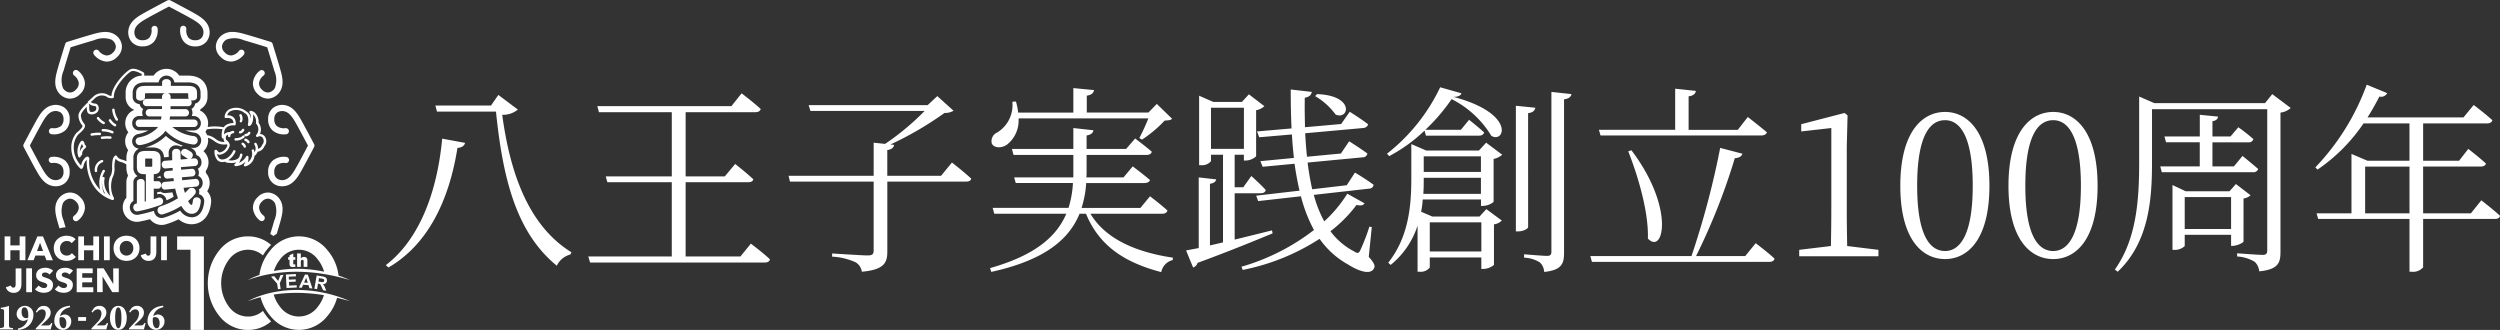
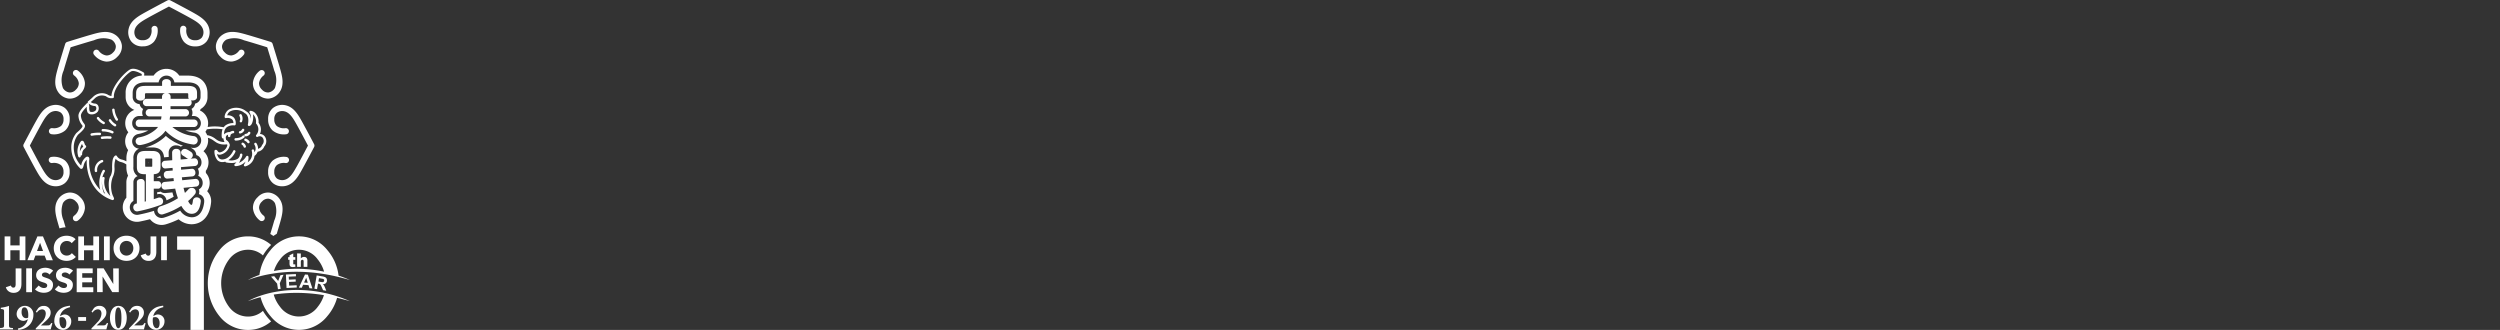
<svg xmlns="http://www.w3.org/2000/svg" width="379.532" height="50.09">
  <rect width="100%" height="100%" fill="#333333" stroke="none" />
  <defs>
    <clipPath id="a">
      <path data-name="長方形 56" fill="#fff" d="M0 0h379.532v50.09H0z" />
    </clipPath>
  </defs>
  <g data-name="グループ 17">
    <g data-name="グループ 16" clip-path="url(#a)" fill="#fff">
-       <path data-name="パス 1" d="M58.57 40.249c4.905-3.718 7.769-10.725 8.561-19.2l3.474.64c-.092.4-.457.731-1.158.762-1.28 8.1-4.57 14.747-10.481 18.159zm20.048-23.614a3.556 3.556 0 0 1-2.376.793c1.158 8.531 3.839 16.757 10.511 20.871l-.153.335a3.168 3.168 0 0 0-2.071 1.706c-6.033-4.936-8.166-12.889-9.232-23.4h-8.958l-.244-.914h8.44l1.123-1.616zm35.371 20.353s1.8 1.341 2.895 2.377c-.061.335-.335.487-.793.487H89.584l-.274-.914h12.675V27.665h-9.78l-.244-.884h10.025v-9.75H90.925l-.244-.915h20.353l1.553-1.949s1.8 1.371 2.895 2.376c-.061.335-.4.488-.823.488h-10.572v9.75h5.941l1.584-1.889s1.706 1.341 2.742 2.316c-.03.3-.335.457-.762.457h-9.506v11.273h8.318zm30.528-12.314s1.8 1.4 2.925 2.437c-.061.335-.335.457-.793.457h-11.943v10.606c0 1.675-.427 2.773-3.87 3.077a1.941 1.941 0 0 0-.945-1.432 9.711 9.711 0 0 0-3.565-.854v-.487s4.539.3 5.393.3c.7 0 .914-.183.914-.762V27.574h-12.705l-.213-.883h12.919v-5.029l1.736.183a38.693 38.693 0 0 0 6-5h-17.334l-.274-.884h18.068l1.463-1.372 2.468 2.224a2.6 2.6 0 0 1-1.372.336 51.077 51.077 0 0 1-8.2 4.783l.549.061c-.091.457-.366.67-1.036.792v3.9h8.165zm21.021 7.769c2.285 3.839 6.947 5.85 12.523 6.673l-.031.366a2.326 2.326 0 0 0-1.736 1.827c-5.606-1.462-9.445-4.022-11.426-8.866h-.975c-1.584 3.87-5.24 7.039-13.406 8.836l-.182-.579c6.886-1.95 10.115-4.814 11.577-8.257h-10.938l-.244-.884h11.517a15.327 15.327 0 0 0 .67-3.778h-8.683l-.244-.854h8.988v-3.406h-9.079l-.244-.915h9.323v-3.168l3.047.336c-.061.366-.3.67-1.036.792v2.041h6l1.372-1.584s1.553 1.159 2.529 2.011c-.092.335-.4.488-.823.488h-9.079v2.559a7.846 7.846 0 0 1-.031.853h5.637l1.4-1.675s1.584 1.189 2.62 2.072c-.091.3-.427.457-.853.457h-8.833a15.66 15.66 0 0 1-.7 3.778h8.927l1.462-1.767s1.615 1.219 2.651 2.163c-.092.336-.4.488-.823.488zM154.63 17.974a4.648 4.648 0 0 1-1.767 3.991c-.793.549-1.919.549-2.285-.152a1.429 1.429 0 0 1 .823-1.706 4.867 4.867 0 0 0 2.285-4.661l.548-.031a9.593 9.593 0 0 1 .336 1.676h8.378v-3.717l3.139.3c-.061.427-.366.731-1.1.853v2.56h9.354l1.28-1.311 2.316 2.254c-.183.214-.518.244-1.128.275a18.8 18.8 0 0 1-3.443 2.894l-.4-.244a30.7 30.7 0 0 0 1.371-2.985zm38.57 17.458c-2.681 1.1-6.429 2.651-11.4 4.478a1.028 1.028 0 0 1-.67.7l-1.067-2.589c.488-.092 1.158-.214 1.919-.366V26.933l2.651.3c-.061.335-.335.579-.945.671v9.354l1.98-.458V23.49h-1.828v.976a1.738 1.738 0 0 1-1.523.609h-.274V14.532l2.163.945h4.327l1.067-1.158 2.346 1.8a2.39 2.39 0 0 1-1.25.61v7.005a2.489 2.489 0 0 1-1.584.64h-.274v-.884h-1.4v4.936h1.311l1.219-1.706s1.371 1.219 2.193 2.132c-.091.336-.366.488-.792.488h-3.931v7.034c1.767-.427 3.717-.915 5.667-1.4zm-4.357-19.073h-5v6.246h5zm18.951 22.638c.914 1.006 1.006 1.432.762 1.8-.579 1.006-2.407.3-3.9-.64a12.984 12.984 0 0 1-4.327-3.9 33.381 33.381 0 0 1-11.671 4.722l-.183-.488a32.83 32.83 0 0 0 11-5.575 22.665 22.665 0 0 1-1.98-5.119l-6.49.732-.3-.823 6.582-.762c-.3-1.28-.549-2.651-.762-4.083l-4.845.457-.335-.853 5.088-.488c-.122-1.158-.244-2.346-.3-3.565l-4.966.427-.335-.884 5.24-.458a123.734 123.734 0 0 1-.121-5.91l3.2.365c-.061.4-.335.762-1.067.884-.03 1.523 0 3.017.031 4.479l5.484-.488 1.31-1.858s1.706 1.066 2.773 1.888c-.031.336-.366.549-.762.579l-8.775.793q.091 1.828.274 3.565l5.149-.488 1.25-1.858s1.706 1.067 2.772 1.858a.705.705 0 0 1-.731.579l-8.348.793a40.063 40.063 0 0 0 .7 4.053l5.24-.61 1.25-1.919s1.8 1.067 2.833 1.858a.674.674 0 0 1-.7.579l-8.378.945a17.566 17.566 0 0 0 1.583 4.022 20.058 20.058 0 0 0 3.5-4.2l2.62 1.462c-.214.3-.488.4-1.219.244a20.406 20.406 0 0 1-3.962 3.992 10.42 10.42 0 0 0 3.565 3.047c.549.365.762.335 1.006-.244a29.684 29.684 0 0 0 1.341-3.5l.366.061zm-7.861-24.71c5.82.213 4.844 3.991 2.834 3.107a10.273 10.273 0 0 0-3.108-2.8zm16.329 5.545a24.058 24.058 0 0 1-5.363 3.87l-.335-.366a28.159 28.159 0 0 0 8.074-10.086l3.23.915c-.122.335-.427.518-1.189.548 9.476 2.529 7.739 7.1 5.728 5.911a14.856 14.856 0 0 0-6.033-5.575 28.345 28.345 0 0 1-3.992 4.661h5.393l1.25-1.523s1.4 1.1 2.285 1.919c-.092.335-.366.488-.793.488h-8.043zm9.354 1.827l2.442 1.831a2.9 2.9 0 0 1-1.311.64v6.521a2.693 2.693 0 0 1-1.614.609h-.3v-.975h-8.845a13.434 13.434 0 0 1-.244 1.858l1.706.732h7.161l1.036-1.128 2.346 1.736a2.07 2.07 0 0 1-1.189.579v6.155a2.629 2.629 0 0 1-1.645.61h-.274V39.09h-7.827v1.523a1.751 1.751 0 0 1-1.553.64h-.3v-7.007a12.643 12.643 0 0 1-4.083 5.972l-.366-.335c3.077-3.9 3.5-8.562 3.5-12.736v-5.273l2.254.975h8.013zm-.793 7.77v-2.435h-8.683v.122c0 .732 0 1.493-.061 2.316zm-8.683-3.322h8.683v-2.373h-8.683zm.918 12.067h7.83v-4.415h-7.83zm14.93-3.717c0 .3-.793.67-1.493.67h-.366V16.056l2.956.3c-.092.427-.366.732-1.1.823zm6.581-20.17c-.091.426-.4.7-1.128.792v23.31c0 1.615-.335 2.621-3.016 2.895a2.1 2.1 0 0 0-.64-1.432 4.7 4.7 0 0 0-2.407-.731v-.518s2.864.244 3.474.244c.518 0 .67-.183.67-.641V13.954zm27.967 22.637s1.8 1.341 2.864 2.346c-.091.336-.365.488-.823.488h-26.9l-.244-.884h15.356a127.15 127.15 0 0 0 4.357-16.422l3.382.884c-.122.366-.457.64-1.158.67a94.973 94.973 0 0 1-5.886 14.868h7.464zm-23.8-17.214h11.578v-6.243l3.139.335c-.061.427-.366.731-1.1.823v5.088h7.465l1.523-1.95s1.766 1.372 2.894 2.316c-.091.335-.427.487-.853.487h-24.401zm4.936 3.108c6.612 8.714 4.905 15.935 2.5 13.405.122-4.113-1.523-9.536-2.986-13.253zm37.5 15.112v.976h-12.029v-.976l4.814-.579c.03-1.828.06-3.626.06-5.423v-12.49l-4.569.519v-1.1l6.581-1.705.457.365-.122 4.723v9.689c0 1.8.031 3.595.061 5.423zm16.848-9.72c0 8.135-3.291 11.121-6.734 11.121-3.474 0-6.795-2.986-6.795-11.121 0-8.165 3.321-11.212 6.795-11.212 3.443 0 6.734 3.047 6.734 11.212m-6.734 9.9c2.132 0 4.2-2.193 4.2-9.9 0-7.8-2.072-9.963-4.2-9.963-2.194 0-4.236 2.132-4.236 9.963 0 7.739 2.041 9.9 4.236 9.9m23.154-9.9c0 8.135-3.29 11.121-6.733 11.121-3.474 0-6.795-2.986-6.795-11.121 0-8.165 3.321-11.212 6.795-11.212 3.443 0 6.733 3.047 6.733 11.212m-6.733 9.9c2.132 0 4.2-2.193 4.2-9.9 0-7.8-2.072-9.963-4.2-9.963-2.194 0-4.236 2.132-4.236 9.963 0 7.739 2.041 9.9 4.236 9.9m36.051-21.718a2.744 2.744 0 0 1-1.553.7v21.175c0 1.615-.336 2.651-3.23 2.925a2.16 2.16 0 0 0-.7-1.462 5.887 5.887 0 0 0-2.651-.792v-.488s3.169.244 3.839.244c.58 0 .732-.183.732-.7v-21.42h-17.492v8.012c0 5.393-.366 12.1-5.21 16.666l-.427-.335c3.291-4.631 3.687-10.542 3.687-16.3v-9.963l2.316 1.006h16.789l1.1-1.371zm-7.314 7.282s1.432 1.158 2.376 1.98a.729.729 0 0 1-.792.488h-13.833l-.243-.884h6v-3.656h-5.118l-.244-.884h5.368v-3.291l2.773.274c-.061.366-.275.61-.854.7v2.316h2.742l1.189-1.4a26.93 26.93 0 0 1 2.285 1.8.693.693 0 0 1-.762.488h-5.454v3.656h3.26zm.152 12.98c-.03.213-1 .671-1.644.671h-.244v-1.678h-7.039v1.707a2.164 2.164 0 0 1-1.584.579h-.274v-9.842l2.01.945h6.643l.975-1.1 2.224 1.706a1.942 1.942 0 0 1-1.067.488zm-1.888-6.734h-7.039v4.844h7.039zm37.991.488s1.767 1.371 2.834 2.346c-.061.335-.335.487-.792.487h-10.877v7.343a2.013 2.013 0 0 1-1.737.67h-.335V33.24h-13.864l-.244-.853h5.3v-9.019l2.437 1.037h6.368v-5.668h-6.978a26.312 26.312 0 0 1-6.977 7.009l-.336-.336a35.822 35.822 0 0 0 7.8-12.553l3.108 1.28a1.026 1.026 0 0 1-1.189.518 35.318 35.318 0 0 1-1.8 3.169h14.571l1.553-1.889s1.706 1.281 2.834 2.316c-.092.335-.4.487-.823.487h-9.689v5.668h5.453l1.4-1.8s1.676 1.28 2.681 2.224c-.061.3-.4.457-.792.457h-8.744v7.1h7.251zm-10.907-5.119h-6.734v7.1h6.734z" />
      <path data-name="パス 2" d="M21.652 7.036a2.19 2.19 0 0 0 1.718-.7 2.7 2.7 0 0 0 .553-2.044.467.467 0 0 0-.923.115 1.74 1.74 0 0 1-.325 1.312 1.3 1.3 0 0 1-1.019.384 1.209 1.209 0 0 1-1.011-.403 1.39 1.39 0 0 1-.2-1.154c.2-.814 1.121-1.336 1.937-1.8l.042-.024c.709-.4 2.581-1.391 3.22-1.728.639.337 2.511 1.327 3.22 1.728l.042.024c.815.461 1.739.982 1.937 1.8a1.387 1.387 0 0 1-.2 1.154 1.207 1.207 0 0 1-1.006.407 1.3 1.3 0 0 1-1.019-.384 1.735 1.735 0 0 1-.325-1.312.467.467 0 0 0-.926-.114 2.7 2.7 0 0 0 .553 2.044 2.188 2.188 0 0 0 1.718.7 2.1 2.1 0 0 0 1.739-.763 2.3 2.3 0 0 0 .377-1.951c-.293-1.207-1.453-1.862-2.385-2.389l-.042-.023c-.869-.491-3.357-1.8-3.462-1.855a.466.466 0 0 0-.435 0 213.17 213.17 0 0 0-3.461 1.855l-.042.023c-.932.527-2.093 1.182-2.385 2.389a2.292 2.292 0 0 0 .377 1.951 2.093 2.093 0 0 0 1.739.763M10.4 14.96a1.823 1.823 0 0 0 .226.014 2.152 2.152 0 0 0 1.544-.7 2.188 2.188 0 0 0 .721-1.709 2.7 2.7 0 0 0-1.054-1.836.467.467 0 1 0-.574.736 1.737 1.737 0 0 1 .7 1.158 1.3 1.3 0 0 1-.449.992 1.2 1.2 0 0 1-1 .424 1.387 1.387 0 0 1-.959-.673 3.537 3.537 0 0 1 .1-2.639l.014-.046c.218-.784.841-2.808 1.055-3.5.69-.213 2.714-.837 3.5-1.055l.045-.013a3.54 3.54 0 0 1 2.64-.1 1.391 1.391 0 0 1 .672.96 1.2 1.2 0 0 1-.424 1 1.316 1.316 0 0 1-.991.45A1.743 1.743 0 0 1 15 7.719a.467.467 0 0 0-.736.575A2.71 2.71 0 0 0 16.1 9.348a2.177 2.177 0 0 0 1.708-.721 2.1 2.1 0 0 0 .692-1.769 2.3 2.3 0 0 0-1.113-1.645c-1.062-.647-2.345-.289-3.377 0l-.045.014c-.961.266-3.646 1.1-3.759 1.135a.467.467 0 0 0-.308.307c-.035.114-.868 2.8-1.135 3.76l-.013.045c-.287 1.031-.645 2.314 0 3.376a2.291 2.291 0 0 0 1.65 1.11M5.449 25.781l.024.041c.527.932 1.181 2.093 2.389 2.385a2.485 2.485 0 0 0 .592.072 2.2 2.2 0 0 0 1.358-.447 2.094 2.094 0 0 0 .763-1.74 2.19 2.19 0 0 0-.7-1.718 2.708 2.708 0 0 0-2.044-.553.467.467 0 1 0 .114.926 1.74 1.74 0 0 1 1.312.325 1.3 1.3 0 0 1 .383 1.019 1.206 1.206 0 0 1-.404 1.009 1.39 1.39 0 0 1-1.154.2c-.814-.2-1.336-1.122-1.8-1.938l-.023-.042c-.4-.709-1.391-2.581-1.728-3.22.337-.639 1.327-2.511 1.728-3.219l.024-.043c.46-.815.981-1.739 1.8-1.937a1.39 1.39 0 0 1 1.154.2 1.205 1.205 0 0 1 .407 1.006 1.294 1.294 0 0 1-.383 1.019 1.738 1.738 0 0 1-1.312.326.466.466 0 1 0-.114.925 2.694 2.694 0 0 0 2.044-.553 2.188 2.188 0 0 0 .7-1.718 2.094 2.094 0 0 0-.763-1.739A2.3 2.3 0 0 0 7.862 16c-1.208.289-1.862 1.448-2.389 2.38l-.024.042c-.491.869-1.8 3.357-1.855 3.462a.466.466 0 0 0 0 .435c.055.105 1.365 2.593 1.855 3.462m36.02-9.409a2.1 2.1 0 0 0-.763 1.739 2.188 2.188 0 0 0 .7 1.718 2.694 2.694 0 0 0 2.044.553.466.466 0 1 0-.114-.925 1.737 1.737 0 0 1-1.312-.326 1.294 1.294 0 0 1-.383-1.019 1.208 1.208 0 0 1 .406-1.006 1.393 1.393 0 0 1 1.155-.2c.814.2 1.336 1.122 1.8 1.938l.023.042c.4.709 1.391 2.58 1.728 3.219-.337.639-1.327 2.512-1.728 3.22l-.025.037c-.461.816-.982 1.74-1.8 1.939a1.393 1.393 0 0 1-1.155-.2 1.208 1.208 0 0 1-.406-1.007 1.3 1.3 0 0 1 .383-1.019 1.741 1.741 0 0 1 1.312-.325.467.467 0 1 0 .114-.926 2.707 2.707 0 0 0-2.044.553 2.19 2.19 0 0 0-.7 1.718 2.092 2.092 0 0 0 .764 1.739 2.191 2.191 0 0 0 1.358.448 2.491 2.491 0 0 0 .592-.072c1.208-.293 1.863-1.453 2.39-2.386l.022-.04c.491-.869 1.8-3.357 1.856-3.462a.469.469 0 0 0 0-.435 213.17 213.17 0 0 0-1.855-3.461l-.023-.042c-.526-.932-1.181-2.093-2.389-2.386a2.3 2.3 0 0 0-1.951.377m-6.286-7.027a2.7 2.7 0 0 0 1.836-1.054.467.467 0 0 0-.736-.575 1.738 1.738 0 0 1-1.158.7 1.313 1.313 0 0 1-.992-.45 1.206 1.206 0 0 1-.424-1 1.389 1.389 0 0 1 .673-.96 3.545 3.545 0 0 1 2.64.1l.045.013c.785.218 2.809.842 3.5 1.055.213.691.837 2.715 1.055 3.5l.013.046a3.533 3.533 0 0 1 .1 2.639 1.389 1.389 0 0 1-.959.673 1.2 1.2 0 0 1-1-.424 1.293 1.293 0 0 1-.449-.991 1.734 1.734 0 0 1 .7-1.159.467.467 0 0 0-.574-.736 2.7 2.7 0 0 0-1.055 1.836 2.191 2.191 0 0 0 .721 1.709 2.153 2.153 0 0 0 1.545.7 1.807 1.807 0 0 0 .225-.014 2.292 2.292 0 0 0 1.645-1.113c.647-1.062.29-2.344 0-3.375l-.013-.046c-.267-.961-1.1-3.646-1.135-3.76a.469.469 0 0 0-.308-.307c-.113-.035-2.8-.869-3.76-1.135l-.045-.014c-1.032-.286-2.315-.644-3.377 0a2.3 2.3 0 0 0-1.113 1.645 2.094 2.094 0 0 0 .691 1.769 2.176 2.176 0 0 0 1.708.721m1.747 12.33a.188.188 0 0 0-.251.084.186.186 0 0 0 .083.25.461.461 0 0 1 .21.276.187.187 0 0 0 .182.145.211.211 0 0 0 .041 0 .187.187 0 0 0 .141-.223.833.833 0 0 0-.407-.528m.347-.972h.026a.793.793 0 0 0 .707-.466.184.184 0 0 0-.113-.23.191.191 0 0 0-.239.107c0 .007-.075.174-.4.218a.187.187 0 0 0 .024.372m.07.349a.187.187 0 1 0-.138.347.721.721 0 0 1 .339.259.187.187 0 0 0 .162.093.193.193 0 0 0 .093-.024.187.187 0 0 0 .069-.255 1.064 1.064 0 0 0-.524-.42m-.9-.78h.018a.838.838 0 0 0 .614-.477.187.187 0 0 0-.339-.156s-.116.243-.312.262a.187.187 0 0 0 .018.373m-.034-1.982a.186.186 0 0 0 .057.257.181.181 0 0 0 .1.029.184.184 0 0 0 .157-.086 1.232 1.232 0 0 0-.051-1.077.187.187 0 0 0-.334.166c.059.12.2.507.071.71m-9.652 3.781a1.275 1.275 0 0 1 .69.192 1.073 1.073 0 0 1 .333-.147 7.468 7.468 0 0 1-2.614-1.486 6.24 6.24 0 0 1-.258.253 7.055 7.055 0 0 1-2.837 1.5h1.051c1.429 0 1.735.883 1.774 1.5q.038-.006.078-.009l.632-.049c0-.228-.007-.461-.007-.7a1.089 1.089 0 0 1 1.158-1.064m9.008-.72a1.853 1.853 0 0 0 1.354-.509.187.187 0 0 0-.3-.218c-.206.289-.829.353-1.05.354a.186.186 0 1 0 0 .373M17.4 16.649a.187.187 0 0 0-.372.038 3.526 3.526 0 0 0 .562 1.575.186.186 0 1 0 .294-.228 3.219 3.219 0 0 1-.485-1.384m6.472 10.25v.085h.135a.951.951 0 0 1 .47.119 1.2 1.2 0 0 1-.129-.428 1.444 1.444 0 0 1-.476.224m7.664 2.215a1.829 1.829 0 0 0-.085-.091 2.19 2.19 0 0 0 .383-1.248 2.255 2.255 0 0 0-.578-1.521v-.024a2.284 2.284 0 0 0-.017-.283 2.18 2.18 0 0 0 .417-1.294 2.243 2.243 0 0 0-.7-1.641c-.023-.021-.045-.042-.069-.061a2.207 2.207 0 0 0 .711-1.63 2.29 2.29 0 0 0-.039-.4 2.688 2.688 0 0 1 .963.492c.109.075.221.152.336.226a2.325 2.325 0 0 0 1.207.3 2.811 2.811 0 0 0 .368-.022.165.165 0 0 0 .033-.012 1.182 1.182 0 0 1 .055.137 1.461 1.461 0 0 1-1.081 1.08c-.2.045-.292-.049-.406-.2a.372.372 0 0 0-.232-.181.289.289 0 0 0-.171.045.185.185 0 0 0-.075.142 2.058 2.058 0 0 0 .459 1.392 1.023 1.023 0 0 0 .739.285 1.132 1.132 0 0 0 .113 0 1.691 1.691 0 0 0 .336-.062.186.186 0 0 0 .14.122 4.671 4.671 0 0 0 .817.08 2.391 2.391 0 0 0 .733-.106 2.1 2.1 0 0 1-.248.253.186.186 0 0 0 .118.331 2.131 2.131 0 0 0 1.511-.695 1.944 1.944 0 0 1-.214.431.186.186 0 0 0 .152.3.169.169 0 0 0 .061-.011 1.864 1.864 0 0 0 1.368-1.6.182.182 0 0 0 .084-.042 1.451 1.451 0 0 0 .391-.57 1.293 1.293 0 0 0 1.009-.806 1.213 1.213 0 0 0 .044-1.55.935.935 0 0 0-.7-.343 1.654 1.654 0 0 0-.213-1.7 1.88 1.88 0 0 0-.451-1.4 1.1 1.1 0 0 0-.76-.419.187.187 0 0 0-.14.31 1.3 1.3 0 0 1 .17.9 1.391 1.391 0 0 0-.709-1.14 2.4 2.4 0 0 0-2.629-.252 1.418 1.418 0 0 0-.638 1.109.189.189 0 0 0 .062.14.177.177 0 0 0 .146.045 1.084 1.084 0 0 1 .943.212.809.809 0 0 1 .188.544 1.916 1.916 0 0 0-1.229.366 1.39 1.39 0 0 0-.247.27 7.089 7.089 0 0 0-2.4-.052h-.034a2.261 2.261 0 0 0 .069-.53 2.13 2.13 0 0 0-1.247-1.974 2.209 2.209 0 0 0 .123-.226 2.52 2.52 0 0 0 .139-.089 2.043 2.043 0 0 0 .89-1.694v-.61c0-1.289-.778-2.668-2.963-2.668h-1.321a2.361 2.361 0 0 0-3.9 0h-1.265c-.056 0-.108 0-.163.006l.011-.312a.186.186 0 0 0-.085-.164c-.126-.08-1.251-.782-1.975-.51-.683.256-2.872 2.494-2.919 4.074a1.305 1.305 0 0 1-.613-.235 1.909 1.909 0 0 0-2.123.313c-.359.359-.8.724-.808.727a.186.186 0 0 0-.069.136.189.189 0 0 0 .054.141.206.206 0 0 0-.041-.01.182.182 0 0 0-.165.062c-.052.06-.125.135-.21.222-.413.427-1.039 1.07-1.039 1.647a2.374 2.374 0 0 0 .529 1.386l.077.115c.133.2-.568.811-.8 1.012l-.115.1a3.4 3.4 0 0 0-.775 2.119 4.383 4.383 0 0 0 1.342 3.248.242.242 0 0 0 .232.073c.163-.041.216-.209.3-.49a1.769 1.769 0 0 1 .481-.9c0 .017 0 .036-.009.056-.01.045-.311 4.637 3.875 6.076a.3.3 0 0 0 .05 0 .212.212 0 0 0 .17-.08c.093-.119.03-.251-.065-.45a2.309 2.309 0 0 1-.184-.47 4.088 4.088 0 0 1 .09-2.465 2.8 2.8 0 0 0 .273-1.5 3.4 3.4 0 0 1 .177-1.3 1.552 1.552 0 0 0 .837.5 2.223 2.223 0 0 1 .791.364v.375a3.161 3.161 0 0 0 .264 1.33 2.008 2.008 0 0 0-.264 1v2.344a2.163 2.163 0 0 0-.547 1.45 2.222 2.222 0 0 0 .8 1.723 2.139 2.139 0 0 0 1.355.484 2.254 2.254 0 0 0 .43-.042c.5-.1 1.027-.219 1.553-.359a2.21 2.21 0 0 0 1.756.873 2.265 2.265 0 0 0 .69-.108 12.751 12.751 0 0 0 1.9-.751 2.978 2.978 0 0 0 1.977.754c.6 0 2.6-.235 2.94-3.242a2.129 2.129 0 0 0-.517-1.692m2.507-8.888a1.2 1.2 0 0 1 .4-.909 1.664 1.664 0 0 1 1.141-.273.188.188 0 0 0 .21-.15 1.283 1.283 0 0 0-.27-1.031 1.266 1.266 0 0 0-1.017-.347 1.051 1.051 0 0 1 .437-.6 2.043 2.043 0 0 1 2.146.2.193.193 0 0 0 .088.069c.031.013.767.319.469 1.729a.185.185 0 0 0 .051.171.189.189 0 0 0 .172.049c.253-.059.4-.352.472-.588a2.433 2.433 0 0 0 .071-1.2 1.322 1.322 0 0 1 .111.11 1.517 1.517 0 0 1 .352 1.192.188.188 0 0 0 .045.148 1.291 1.291 0 0 1-.006 1.7.187.187 0 0 0 .238.28.552.552 0 0 1 .729.126.842.842 0 0 1-.072 1.1.188.188 0 0 0-.04.084c0 .015-.075.332-.577.516a1.481 1.481 0 0 0-.259-.867.186.186 0 0 0-.3.216 1.107 1.107 0 0 1 .154.873.952.952 0 0 1-.143.29 1.879 1.879 0 0 0-.049-.276.187.187 0 1 0-.358.1 1.556 1.556 0 0 1-.611 1.7 1.88 1.88 0 0 0 .112-.811.184.184 0 0 0-.147-.165.187.187 0 0 0-.2.092 2.424 2.424 0 0 1-1.112.981 1.472 1.472 0 0 0 .25-.52 1.316 1.316 0 0 0 .286-.686.187.187 0 1 0-.371-.047.873.873 0 0 1-.345.631 2.017 2.017 0 0 1-1.415.205 2.967 2.967 0 0 0 1.07-1.265.187.187 0 0 0-.345-.144c0 .013-.528 1.222-1.569 1.3a.693.693 0 0 1-.562-.176 1.227 1.227 0 0 1-.307-.663.655.655 0 0 0 .558.1 1.852 1.852 0 0 0 1.371-1.4.181.181 0 0 0 0-.088 1.18 1.18 0 0 0-.554-.746c-.056-.2-.083-.476 0-.55a.179.179 0 0 0 .06-.117.8.8 0 0 1 .237-.115.786.786 0 0 0-.021.184.187.187 0 0 0 .374 0c0-.341.375-.395.419-.4a.187.187 0 0 0-.04-.372.981.981 0 0 0-.465.185 1.16 1.16 0 0 0-.882.35c0-.06.006-.123.011-.185m-2.624-.584l.195-.015a7.5 7.5 0 0 1 2.192.016 1.9 1.9 0 0 0-.12.567c-.06.722.048.773.136.813a.209.209 0 0 0 .121.01 1.916 1.916 0 0 0 .092.426.189.189 0 0 0 .108.109 2.02 2.02 0 0 1-1.066-.236 10.083 10.083 0 0 1-.323-.217 2.675 2.675 0 0 0-1.287-.579 2.248 2.248 0 0 0-.266-.505 2.152 2.152 0 0 0 .219-.389M15.76 29.27a.153.153 0 0 0-.009-.041 4.222 4.222 0 0 1-.239-2.124 3.527 3.527 0 0 0 .471 2.319c-.076-.05-.151-.1-.224-.155m3.725-9.185A2.149 2.149 0 0 0 19 21.445a2.182 2.182 0 0 0 .452 1.335 2.952 2.952 0 0 0-.262 1.262v.458a2.612 2.612 0 0 0-.7-.282 1.094 1.094 0 0 1-.737-.514.188.188 0 0 0-.122-.1.182.182 0 0 0-.156.029c-.428.306-.444 1.038-.46 1.745a2.717 2.717 0 0 1-.2 1.284c-.583.776-.161 2.754-.156 2.773a2 2 0 0 0 .109.319 2.83 2.83 0 0 1-.883-2.681.186.186 0 0 0-.164-.207.183.183 0 0 0-.182.089 2.753 2.753 0 0 1 .378-.912.187.187 0 0 0-.313-.2 3.766 3.766 0 0 0-.381 2.976 6.051 6.051 0 0 1-1.683-4.471c.068-.339-.035-.478-.133-.534a.279.279 0 0 0-.14-.038.448.448 0 0 0-.291.134 1.972 1.972 0 0 0-.627 1.09 5.91 5.91 0 0 1-.04.128A3.944 3.944 0 0 1 11.2 22.3a3.1 3.1 0 0 1 .65-1.854l.112-.1c.469-.409 1.179-1.029.864-1.5l-.08-.119a2.014 2.014 0 0 1-.464-1.175c0-.407.537-.978.889-1.342v.1a1.767 1.767 0 0 0 .113.745.633.633 0 0 0 .567.307 1.165 1.165 0 0 0 .987-.41.906.906 0 0 0 .065-.907.606.606 0 0 0-.549-.328 1.049 1.049 0 0 1-.572-.225c.167-.143.43-.374.663-.607a1.568 1.568 0 0 1 1.657-.262 1.258 1.258 0 0 0 1.07.263.186.186 0 0 0 .121-.19c-.114-1.371 2.06-3.648 2.673-3.878.426-.159 1.2.21 1.553.421l-.009.244a2.548 2.548 0 0 0-2.436 2.655v.619a2.078 2.078 0 0 0 1.326 1.926 2.125 2.125 0 0 0-1.386 2.03 2.186 2.186 0 0 0 .47 1.372m-6.019-4.364a1.515 1.515 0 0 0 .891.374.231.231 0 0 1 .22.131.541.541 0 0 1-.045.524.787.787 0 0 1-.654.245.319.319 0 0 1-.256-.1 1.536 1.536 0 0 1-.074-.583 1.4 1.4 0 0 0-.081-.588M31 30.674c-.226 2.011-1.281 2.312-1.889 2.312a2.158 2.158 0 0 1-1.755-1.01 11.882 11.882 0 0 1-2.448 1.058 1.172 1.172 0 0 1-.368.058 1.153 1.153 0 0 1-1.155-1.086 23.363 23.363 0 0 1-2.353.59 1.144 1.144 0 0 1-.23.022 1.06 1.06 0 0 1-.682-.242 1.182 1.182 0 0 1-.416-.906 1.079 1.079 0 0 1 .547-.961v-2.853a.986.986 0 0 1 .645-.92 1.518 1.518 0 0 1-.645-1.412v-1.282a1.517 1.517 0 0 1 .851-1.483 1.1 1.1 0 0 1-1.04-1.114 1.122 1.122 0 0 1 .918-1.1l.028-.007a5.175 5.175 0 0 0 1.505-.531h-1.4a1.062 1.062 0 0 1-1.043-1.1 1.046 1.046 0 0 1 1.043-1.095h.587a1.169 1.169 0 0 1-.11-.5 1.15 1.15 0 0 1 .147-.572 1.037 1.037 0 0 1-.545-.743 1.081 1.081 0 0 1-1.053-1.039v-.619c0-.744.333-1.631 1.915-1.631h2.026a1.208 1.208 0 0 1 2.39 0h2.078c1.574 0 1.9.875 1.9 1.61v.61a1 1 0 0 1-.437.826 1.253 1.253 0 0 1-.395.179 1.046 1.046 0 0 1-.545.8 1.173 1.173 0 0 1 .147.581 1.19 1.19 0 0 1-.106.5h.388a1.1 1.1 0 0 1 0 2.19h-1.36a7.059 7.059 0 0 0 1.336.328 1.193 1.193 0 0 1 1.067 1.183 1.147 1.147 0 0 1-.4.874 1.135 1.135 0 0 1-.753.272 1.337 1.337 0 0 1-.209-.016 9.604 9.604 0 0 1-.226-.036c.1.065.2.127.28.181l.038.026a1.149 1.149 0 0 1 .53.926 1.015 1.015 0 0 1 .429.237 1.183 1.183 0 0 1 .359.867 1.072 1.072 0 0 1-.555.97 1.23 1.23 0 0 1 .156.607 1.156 1.156 0 0 1-.1.475 1 1 0 0 1 .3.188 1.183 1.183 0 0 1 .377.882 1.069 1.069 0 0 1-.576.98 1.058 1.058 0 0 1 .061.355 1.138 1.138 0 0 1-.063.368 1.124 1.124 0 0 1 .545.337 1.083 1.083 0 0 1 .259.862m-8.433-5.889h.016V24.6h-.016zm1.437 4.387h-.135v.332a1.184 1.184 0 0 1 .34-.052 1.091 1.091 0 0 1 1.069.965 10.387 10.387 0 0 0 1.094-.548 9.072 9.072 0 0 1-.118-.382c-.024-.087-.047-.178-.072-.275l-1.055.1a1.025 1.025 0 0 1-.106 0 1 1 0 0 1-.64-.225.951.951 0 0 1-.377.075m-6.444-10.309a2.113 2.113 0 0 1-.7-.672.187.187 0 0 0-.324.186 2.462 2.462 0 0 0 .838.807.177.177 0 0 0 .094.026.186.186 0 0 0 .095-.347m-.785 1.851a6.51 6.51 0 0 0-1.309.031.187.187 0 0 0 .023.372h.025a6.13 6.13 0 0 1 1.219-.03.187.187 0 0 0 .042-.372m-1.633-.183a.183.183 0 0 0 .2-.177.188.188 0 0 0-.177-.2 6.035 6.035 0 0 0-1.279.1.187.187 0 0 0 .037.37.164.164 0 0 0 .037 0 5.52 5.52 0 0 1 1.187-.089m.306 3.761a1.578 1.578 0 0 0-1.069 1.662.186.186 0 0 0 .373 0 1.2 1.2 0 0 1 .782-1.3.187.187 0 0 0-.086-.364m.205-5.444a.184.184 0 0 0 .083.019.187.187 0 0 0 .084-.353 2.289 2.289 0 0 1-.792-.677.187.187 0 0 0-.311.207 2.651 2.651 0 0 0 .935.8m-2.676 3.238c-.063-.028-.117-.191-.153-.3-.054-.165-.155-.471-.436-.39a.185.185 0 0 0-.09.057 2.463 2.463 0 0 0-.406 2.341.188.188 0 0 0 .176.125.2.2 0 0 0 .062-.011.186.186 0 0 0 .114-.238c0-.012-.008-.024-.013-.036a.174.174 0 0 0 .077 0 .185.185 0 0 0 .16-.21 1.029 1.029 0 0 1 .411-.857.611.611 0 0 0 .2-.284.184.184 0 0 0-.107-.206m-.359.226a1.713 1.713 0 0 0-.49.737 2.13 2.13 0 0 1 .33-1.177.306.306 0 0 1 .012.036 1.257 1.257 0 0 0 .176.377l-.028.028m4.535-2.376a3.74 3.74 0 0 0-1.539-.331.186.186 0 1 0 0 .373 3.43 3.43 0 0 1 1.358.285.183.183 0 0 0 .091.024.187.187 0 0 0 .09-.35m12.719 10.044a.567.567 0 0 0-.587.525c-.067.62-.172.62-.212.62-.086 0-.264-.077-.515-.585a7.445 7.445 0 0 0 1-.993.592.592 0 0 0-.467-1.007.658.658 0 0 0-.513.254 6.343 6.343 0 0 1-.5.515l-.078-.249q-.065-.24-.133-.523l1.911-.189a.516.516 0 0 0 .464-.556.659.659 0 0 0-.2-.489.47.47 0 0 0-.374-.119l-2 .2-.029-.226-.028-.219 1.593-.138a.516.516 0 0 0 .464-.556.653.653 0 0 0-.194-.481.465.465 0 0 0-.37-.116l-1.607.138-.021-.391 2.126-.171a.517.517 0 0 0 .465-.556.661.661 0 0 0-.192-.48.48.48 0 0 0-.372-.128l-.581.048a.585.585 0 0 0 .356-.523.611.611 0 0 0-.294-.508l-.037-.025a4.936 4.936 0 0 0-.585-.349.778.778 0 0 0-.311-.072.551.551 0 0 0-.556.546.557.557 0 0 0 .286.468 6.475 6.475 0 0 1 .562.377.631.631 0 0 0 .242.12l-1.155.095a35.48 35.48 0 0 1-.018-1.066.583.583 0 0 0-.65-.545.571.571 0 0 0-.629.534c0 .407.01.8.019 1.186l-1.131.087a.514.514 0 0 0-.464.566.64.64 0 0 0 .187.47.484.484 0 0 0 .377.127l1.081-.087c.008.132.015.267.028.4l-.893.075a.514.514 0 0 0-.464.566.64.64 0 0 0 .189.47.467.467 0 0 0 .375.116l.907-.076c.014.142.03.294.05.446l-1.425.137a.527.527 0 0 0-.464.566.645.645 0 0 0 .2.478.482.482 0 0 0 .378.119l1.515-.149c.062.272.118.5.172.7.069.239.151.488.25.757a11.019 11.019 0 0 1-2.617 1.216.636.636 0 0 0 .144 1.254.686.686 0 0 0 .216-.036 11.265 11.265 0 0 0 2.766-1.27c.454.807.975 1.2 1.588 1.2.768 0 1.227-.621 1.364-1.847a.553.553 0 0 0-.13-.448.635.635 0 0 0-.477-.2m-5.109.609a.563.563 0 0 0-.754-.551c-.205.071-.433.142-.664.214v-1.59h.663c.317 0 .461-.294.461-.567 0-.338-.185-.565-.461-.565h-.663v-1.067c.852-.04 1.03-.478 1.03-1.121v-1.281c0-.767-.4-1.124-1.25-1.124H22.03c-.853 0-1.25.357-1.25 1.124v1.281c0 .675.195 1.124 1.144 1.124h.223v4.121l-.181.046v-2.958a.529.529 0 0 0-.588-.482c-.288 0-.6.151-.6.482v3.233l-.093.017a.553.553 0 0 0-.453.564.647.647 0 0 0 .223.5.539.539 0 0 0 .347.122.622.622 0 0 0 .13-.014 21.95 21.95 0 0 0 3.453-.971.552.552 0 0 0 .375-.538m-1.647-5.391c0 .112-.006.138-.159.138H22.2c-.144 0-.16-.026-.16-.138v-.968c0-.118.013-.138.16-.138h.756c.147 0 .159.02.159.138zm-1.78-3.156a6.722 6.722 0 0 0 3.218-1.525 3.6 3.6 0 0 0 .57-.642 7.059 7.059 0 0 0 4.145 2.073.646.646 0 0 0 .538-.135.621.621 0 0 0 .211-.472.668.668 0 0 0-.616-.66 6.239 6.239 0 0 1-3.233-1.38H29.5a.569.569 0 0 0 0-1.132h-3.747c.022-.157.044-.316.061-.475h2.4a.561.561 0 0 0 0-1.111h-2.327v-.445H28.6a.512.512 0 0 0 .493-.556.634.634 0 0 0-.095-.339c.393.11.915-.062.915-.491v-.61c0-.758-.411-1.081-1.375-1.081h-2.6v-.505c0-.36-.343-.525-.66-.525-.335 0-.672.163-.672.525v.505h-2.554c-.959 0-1.386.34-1.386 1.1v.619c0 .688 1.342.688 1.342 0v-.431c0-.111.013-.18.254-.18h2.864a.542.542 0 0 0-.53.517V15h-2.418a.561.561 0 0 0 0 1.111h2.415v.445H22.6a.561.561 0 0 0 0 1.111h1.915a6.965 6.965 0 0 1-.069.475h-3.329a.526.526 0 0 0-.514.566.532.532 0 0 0 .514.566h2.872a2.623 2.623 0 0 1-.318.353 5.267 5.267 0 0 1-2.561 1.227.589.589 0 0 0 .081 1.174.817.817 0 0 0 .144-.014m7-7.869c.231 0 .243.069.243.18v.4a.451.451 0 0 0 .091.278.606.606 0 0 0-.061 0H25.9v-.337a.534.534 0 0 0-.527-.517zM10.4 29.243a2.288 2.288 0 0 0-1.644 1.113c-.648 1.061-.29 2.344 0 3.375l.014.046c.062.225.157.545.263.9a3.439 3.439 0 0 1 .924-.165c-.118-.4-.223-.751-.288-.989l-.014-.046a3.539 3.539 0 0 1-.1-2.64 1.389 1.389 0 0 1 .959-.672 1.2 1.2 0 0 1 1 .424 1.3 1.3 0 0 1 .449.992 1.74 1.74 0 0 1-.7 1.158.467.467 0 1 0 .574.736 2.7 2.7 0 0 0 1.054-1.836 2.188 2.188 0 0 0-.721-1.709 2.094 2.094 0 0 0-1.769-.69m31.224 4.285c-.12.432-.363 1.238-.592 1.992.161.1.319.2.475.308.165-.118.334-.225.505-.325.2-.668.4-1.337.511-1.725l.013-.046c.287-1.032.644-2.314 0-3.375a2.289 2.289 0 0 0-1.645-1.113 2.093 2.093 0 0 0-1.769.69 2.191 2.191 0 0 0-.721 1.709 2.7 2.7 0 0 0 1.055 1.836.467.467 0 0 0 .574-.736 1.736 1.736 0 0 1-.7-1.158 1.292 1.292 0 0 1 .449-.992 1.214 1.214 0 0 1 1-.424 1.391 1.391 0 0 1 .959.672 3.542 3.542 0 0 1-.1 2.639zm3.48 4.949v2.037h.565V39.8a.452.452 0 0 1 .064-.279.2.2 0 0 1 .166-.078.185.185 0 0 1 .145.058.3.3 0 0 1 .051.2v.812h.568v-.938a.611.611 0 0 0-.133-.432.48.48 0 0 0-.364-.14.639.639 0 0 0-.269.052.748.748 0 0 0-.229.17v-.75zm-30.94-1.216h-1.41v-1.37h-.874v3.617h.874v-1.511h1.41v1.512h.873v-3.617h-.873zm1.618 2.247h.879v-3.616h-.879zm2.638-.041a2.174 2.174 0 0 0 .784.137 2.2 2.2 0 0 0 .787-.137 1.831 1.831 0 0 0 .626-.391 1.784 1.784 0 0 0 .41-.608 2 2 0 0 0 .149-.784 1.973 1.973 0 0 0-.149-.784 1.706 1.706 0 0 0-.41-.6 1.833 1.833 0 0 0-.626-.378 2.284 2.284 0 0 0-.787-.133 2.259 2.259 0 0 0-.784.133 1.848 1.848 0 0 0-.623.378 1.734 1.734 0 0 0-.411.6 2.007 2.007 0 0 0-.147.784 2.038 2.038 0 0 0 .147.784 1.815 1.815 0 0 0 .411.608 1.846 1.846 0 0 0 .623.391m-.173-2.222a1 1 0 0 1 .957-.664 1.021 1.021 0 0 1 .422.084.965.965 0 0 1 .326.229 1.029 1.029 0 0 1 .212.35 1.234 1.234 0 0 1 .077.439 1.288 1.288 0 0 1-.077.452 1.05 1.05 0 0 1-.214.355.981.981 0 0 1-.327.231 1.071 1.071 0 0 1-.837 0 .941.941 0 0 1-.324-.231 1.061 1.061 0 0 1-.212-.355 1.345 1.345 0 0 1 0-.891m26.387 2.9a.105.105 0 0 1-.1-.047.291.291 0 0 1-.017-.125v-.523h.311v-.414h-.311v-.561l-.567.29v.271h-.208v.414h.208v.519a.968.968 0 0 0 .047.357.329.329 0 0 0 .148.165.686.686 0 0 0 .312.054 1.884 1.884 0 0 0 .392-.045l-.042-.391a.626.626 0 0 1-.175.037m-2.064 1.638l-.345.87-.6-.728-.476.078.919 1.059.129.851.407-.061-.129-.849.565-1.286zm-27.83-1.043v3.617h.848l-.02-2.366h.015l1.456 2.366h.991v-3.612h-.848L17.2 43.1h-.015l-1.451-2.361zm34.884 1.925a.584.584 0 0 0-.033-.333.47.47 0 0 0-.2-.233 1.491 1.491 0 0 0-.46-.136l-.857-.149-.35 2.015.407.071.146-.841.082.015a.7.7 0 0 1 .2.058.309.309 0 0 1 .107.106 2.717 2.717 0 0 1 .163.333l.218.49.487.085-.177-.437a2.289 2.289 0 0 0-.175-.367.971.971 0 0 0-.184-.204.651.651 0 0 0 .431-.117.544.544 0 0 0 .2-.351m-.424-.046a.268.268 0 0 1-.068.144.222.222 0 0 1-.129.065 1.6 1.6 0 0 1-.37-.039l-.3-.052.089-.512.317.056c.166.028.263.047.3.058a.255.255 0 0 1 .139.106.248.248 0 0 1 .025.174m-8.131-4.655a7.25 7.25 0 0 0-1.695 3.774c-.287.1-.572.211-.852.333a8.223 8.223 0 0 0-.89.446 14.588 14.588 0 0 1 1.713-.553l.171-.045a20.921 20.921 0 0 1 1.929-.392l.034-.006a23.15 23.15 0 0 1 3.88-.264 25.893 25.893 0 0 1 3.91.362h.026c.711.119 1.418.268 2.122.438.569.138 1.136.291 1.7.454q-.846-.379-1.729-.675a7.253 7.253 0 0 0-1.709-3.878 5.5 5.5 0 0 0-8.613 0m7.173 1.44a5.251 5.251 0 0 1 .954 1.845 19.79 19.79 0 0 0-3.836-.436 18.371 18.371 0 0 0-3.784.333 5.245 5.245 0 0 1 .923-1.742 3.515 3.515 0 0 1 5.742 0m-2.871 4.257l.437.028.2-.453.816.052.148.475.448.028-.686-2.087-.437-.028zm1.342-.725l-.558-.036.324-.739zm-1.8-1.326l-1.515.07.096 2.044 1.553-.072-.015-.344-1.141.052-.025-.557 1.025-.046-.015-.345-1.025.046-.026-.454 1.1-.05zM10.589 38.7a.967.967 0 0 1-.455.1 1.036 1.036 0 0 1-.413-.081.954.954 0 0 1-.324-.227 1.031 1.031 0 0 1-.212-.349 1.27 1.27 0 0 1-.076-.45 1.238 1.238 0 0 1 .076-.442A1.068 1.068 0 0 1 9.4 36.9a.99.99 0 0 1 .33-.232 1.035 1.035 0 0 1 .421-.084 1.071 1.071 0 0 1 .408.081.74.74 0 0 1 .322.251l.592-.592a1.443 1.443 0 0 0-.6-.4 2.186 2.186 0 0 0-.753-.136 2.217 2.217 0 0 0-.772.133 1.851 1.851 0 0 0-.622.38 1.749 1.749 0 0 0-.416.6 2.117 2.117 0 0 0 0 1.563 1.786 1.786 0 0 0 1.024 1 2.121 2.121 0 0 0 .774.137 1.952 1.952 0 0 0 .812-.161 1.735 1.735 0 0 0 .592-.437l-.608-.573a.883.883 0 0 1-.312.266m13.334 9.042a.935.935 0 0 0-.371.106l-.287.135a1.693 1.693 0 0 1 .932-1.149 3.166 3.166 0 0 1 .6-.2l-.034-.225a5.088 5.088 0 0 0-.838.174 2.231 2.231 0 0 0-1.528 2.055 1.294 1.294 0 0 0 1.276 1.438 1.262 1.262 0 0 0 1.298-1.272 1 1 0 0 0-1.051-1.056m-.123 2.087c-.365 0-.613-.428-.613-1.169a2.458 2.458 0 0 1 .04-.455 1.039 1.039 0 0 1 .359-.062c.382 0 .647.365.647.893 0 .354-.084.793-.433.793m-2.024-10.466a1.212 1.212 0 0 0 .767.238 1.24 1.24 0 0 0 .6-.128 1.013 1.013 0 0 0 .363-.324 1.221 1.221 0 0 0 .178-.432 2.19 2.19 0 0 0 .049-.449v-2.381h-.879v2.386a.933.933 0 0 1-.069.388.282.282 0 0 1-.285.148.329.329 0 0 1-.231-.086.45.45 0 0 1-.131-.23l-.771.26a1.125 1.125 0 0 0 .408.61M21.314 49.4h-.944c.2-.174.517-.467.736-.669.573-.528.742-.849.742-1.287a.984.984 0 0 0-1.035-1.006 1.108 1.108 0 0 0-.859.348l-.36.533.168.14a.972.972 0 0 1 .765-.5c.382 0 .579.258.579.657a1.9 1.9 0 0 1-.613 1.292c-.286.32-.613.652-.91.945v.152h2.27c.056-.236.164-.624.254-.927l-.169-.056c-.207.353-.275.377-.623.377m-5.7 0h-.945c.2-.174.517-.467.736-.669.573-.528.742-.849.742-1.287a.984.984 0 0 0-1.035-1.006 1.108 1.108 0 0 0-.859.348l-.36.533.168.14a.972.972 0 0 1 .765-.5c.382 0 .579.258.579.657a1.9 1.9 0 0 1-.613 1.292c-.286.32-.613.652-.91.945v.152h2.27c.056-.236.164-.624.254-.927l-.168-.056c-.208.353-.276.377-.624.377m2.356-2.962c-.939 0-1.276.988-1.276 1.821 0 .809.319 1.815 1.276 1.815s1.27-1 1.27-1.821-.315-1.815-1.27-1.815m0 3.394c-.371 0-.489-.843-.489-1.6s.09-1.557.472-1.557.483.77.483 1.562-.09 1.591-.467 1.591m31.365-5.34l-.071-.015a19.715 19.715 0 0 0-3.9-.45 18.384 18.384 0 0 0-3.9.356l-.081.016a15.766 15.766 0 0 0-1.883.513l-.046.015a12.35 12.35 0 0 0-.931.361 8.049 8.049 0 0 0-.89.446 14.991 14.991 0 0 1 1.885-.6l.038-.01a7.193 7.193 0 0 0 1.515 2.881 5.5 5.5 0 0 0 8.613 0 7.181 7.181 0 0 0 1.491-2.787c.651.153 1.3.325 1.947.512a18.924 18.924 0 0 0-1.891-.729 20.69 20.69 0 0 0-1.891-.515m-1.091 2.083a3.516 3.516 0 0 1-5.742 0 5.248 5.248 0 0 1-.953-1.845 23.111 23.111 0 0 1 3.808-.254 25.752 25.752 0 0 1 3.814.347 5.252 5.252 0 0 1-.926 1.752m-23.792-7.057h.879v-3.617h-.879zm15.457 7.687a3.379 3.379 0 0 1-2.281.866 3.563 3.563 0 0 1-2.871-1.487 6.012 6.012 0 0 1 0-7.172 3.564 3.564 0 0 1 2.871-1.486 3.377 3.377 0 0 1 2.282.867 7.888 7.888 0 0 1 .8-1.12c.144-.168.293-.327.445-.476a5.293 5.293 0 0 0-3.528-1.3 5.476 5.476 0 0 0-4.306 2.079 7.971 7.971 0 0 0 0 10.044 5.476 5.476 0 0 0 4.306 2.079 5.29 5.29 0 0 0 3.527-1.3c-.152-.15-.3-.308-.444-.476a7.9 7.9 0 0 1-.8-1.12m-28.049 1.521h1.2v-.578h-1.2zm15.025-10.8h2.03v12.176h2.029v-14.2h-4.059zm-17.34 3.53a.461.461 0 0 1 .162-.059 1.088 1.088 0 0 1 .175-.015.83.83 0 0 1 .35.083.79.79 0 0 1 .293.228l.558-.588a1.6 1.6 0 0 0-.559-.332 1.864 1.864 0 0 0-.631-.109 2.077 2.077 0 0 0-.505.064 1.379 1.379 0 0 0-.45.2 1.059 1.059 0 0 0-.321.352 1.028 1.028 0 0 0-.123.516.994.994 0 0 0 .079.416.93.93 0 0 0 .209.291 1.169 1.169 0 0 0 .3.2 3.163 3.163 0 0 0 .34.133c.12.038.226.073.319.1a1.224 1.224 0 0 1 .235.107.508.508 0 0 1 .145.131.286.286 0 0 1 .051.174.391.391 0 0 1-.041.184.333.333 0 0 1-.109.122.467.467 0 0 1-.162.067.868.868 0 0 1-.189.02.947.947 0 0 1-.432-.11 1.046 1.046 0 0 1-.35-.273l-.572.583a1.6 1.6 0 0 0 .6.385 2.135 2.135 0 0 0 .751.136 1.876 1.876 0 0 0 .516-.072 1.326 1.326 0 0 0 .444-.22 1.068 1.068 0 0 0 .31-.376 1.18 1.18 0 0 0 .114-.538.867.867 0 0 0-.107-.453 1.032 1.032 0 0 0-.27-.3 1.458 1.458 0 0 0-.363-.2c-.133-.049-.26-.094-.383-.136q-.128-.041-.229-.078a1 1 0 0 1-.176-.085.337.337 0 0 1-.113-.107.287.287 0 0 1-.038-.153.3.3 0 0 1 .048-.176.415.415 0 0 1 .12-.112M6.773 38.8l.281.71h.971l-1.5-3.617h-.85l-1.517 3.613h.95l.265-.71zm-.69-1.941l.45 1.241h-.91zM3.027 44a1.205 1.205 0 0 0 .179-.432 2.256 2.256 0 0 0 .048-.449v-2.377h-.879v2.386a.933.933 0 0 1-.069.388.281.281 0 0 1-.284.148.333.333 0 0 1-.232-.086.452.452 0 0 1-.13-.23l-.771.26a1.131 1.131 0 0 0 .408.611 1.21 1.21 0 0 0 .766.237 1.237 1.237 0 0 0 .6-.128A1 1 0 0 0 3.027 44m.8 2.433a1.245 1.245 0 0 0-1.3 1.214 1.034 1.034 0 0 0 1.091 1.062.7.7 0 0 0 .325-.095l.282-.146a1.819 1.819 0 0 1-1.5 1.4l.04.214a3.356 3.356 0 0 0 .827-.174 2.212 2.212 0 0 0 1.478-2.052 1.3 1.3 0 0 0-1.243-1.427m.438 1.8a.708.708 0 0 1-.309.074c-.416 0-.68-.4-.68-.893s.13-.742.433-.747c.433-.006.585.618.585 1.162a2.7 2.7 0 0 1-.028.4M1.574 37.994h1.409v1.512h.873v-3.617h-.873v1.37H1.574v-1.37H.7v3.617h.874zM1.366 49.3v-2.863a6.234 6.234 0 0 1-1.248.281v.182l.169.029c.23.028.331.05.331.337V49.3c0 .4-.04.467-.618.495v.208h1.973V49.8c-.573-.028-.607-.079-.607-.495m5.79.1h-.944c.2-.174.517-.467.736-.669.574-.528.742-.849.742-1.287a.984.984 0 0 0-1.035-1.006 1.109 1.109 0 0 0-.859.348l-.36.533.169.14a.969.969 0 0 1 .764-.5c.382 0 .579.258.579.657a1.9 1.9 0 0 1-.613 1.292c-.286.32-.613.652-.91.945v.152H7.7c.056-.236.163-.624.253-.927l-.168-.056c-.208.353-.276.377-.624.377m2.608-1.658a.935.935 0 0 0-.371.106l-.286.135a1.69 1.69 0 0 1 .932-1.152 3.166 3.166 0 0 1 .6-.2l-.034-.225a5.054 5.054 0 0 0-.837.174 2.231 2.231 0 0 0-1.523 2.057 1.294 1.294 0 0 0 1.276 1.438 1.261 1.261 0 0 0 1.289-1.279 1 1 0 0 0-1.051-1.056m-.124 2.087c-.365 0-.613-.428-.613-1.169a2.545 2.545 0 0 1 .04-.455 1.041 1.041 0 0 1 .36-.062c.381 0 .646.365.646.893 0 .354-.084.793-.433.793m-4.782-9.09h-.879v3.617h.879zm9.306 2.872h-1.68v-.752h1.5v-.7h-1.5v-.684h1.588v-.736h-2.431v3.617h2.523zm-7.631-2.168a.461.461 0 0 1 .162-.059 1.088 1.088 0 0 1 .175-.015.827.827 0 0 1 .35.083.79.79 0 0 1 .293.228l.558-.588a1.6 1.6 0 0 0-.559-.332 1.864 1.864 0 0 0-.626-.113 2.077 2.077 0 0 0-.505.064 1.374 1.374 0 0 0-.449.2 1.052 1.052 0 0 0-.322.352 1.028 1.028 0 0 0-.123.516.994.994 0 0 0 .079.416.918.918 0 0 0 .21.291 1.147 1.147 0 0 0 .3.2 3.163 3.163 0 0 0 .34.133c.12.038.226.073.32.1a1.241 1.241 0 0 1 .234.107.508.508 0 0 1 .145.131.286.286 0 0 1 .051.174.391.391 0 0 1-.041.184.333.333 0 0 1-.109.122.47.47 0 0 1-.161.067.883.883 0 0 1-.19.02.947.947 0 0 1-.432-.11 1.032 1.032 0 0 1-.349-.273l-.573.583a1.6 1.6 0 0 0 .6.385 2.139 2.139 0 0 0 .751.136 1.876 1.876 0 0 0 .516-.072 1.326 1.326 0 0 0 .444-.22 1.068 1.068 0 0 0 .31-.376 1.18 1.18 0 0 0 .115-.538.867.867 0 0 0-.108-.453 1.032 1.032 0 0 0-.27-.3 1.458 1.458 0 0 0-.363-.2 16.933 16.933 0 0 0-.612-.214 1 1 0 0 1-.176-.085.325.325 0 0 1-.112-.107.278.278 0 0 1-.039-.153.3.3 0 0 1 .048-.176.415.415 0 0 1 .12-.112" />
    </g>
  </g>
</svg>